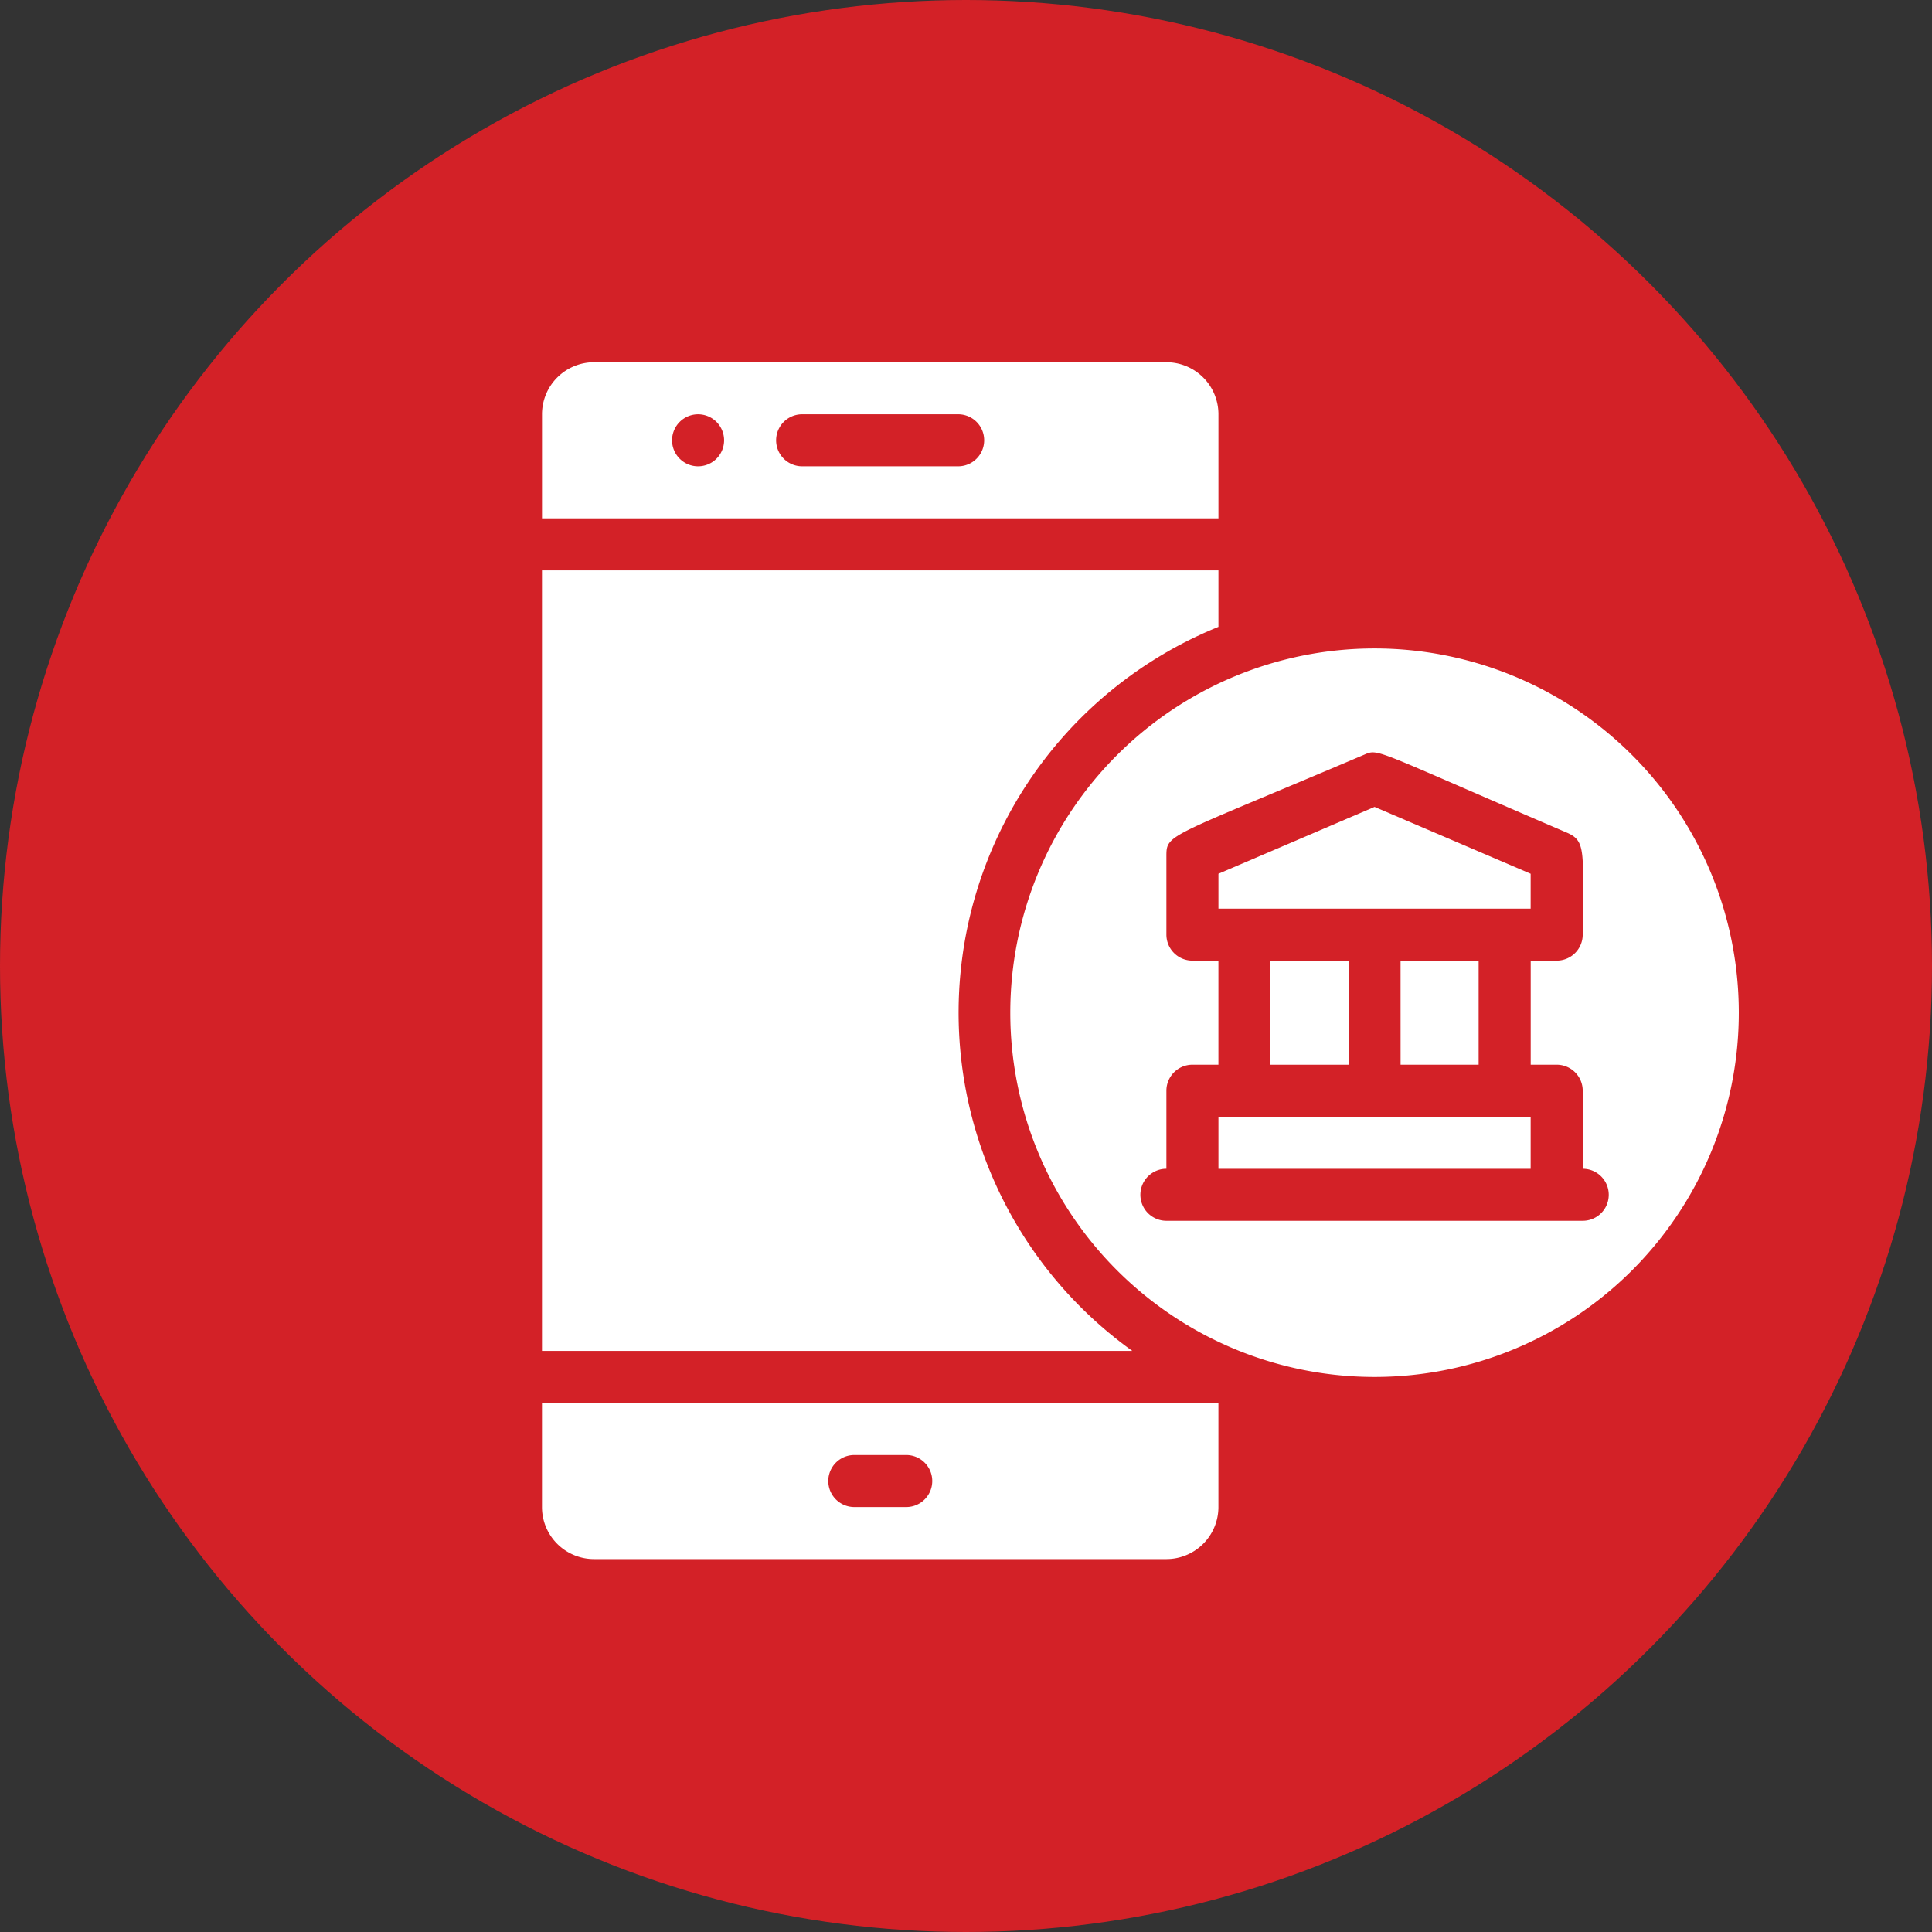
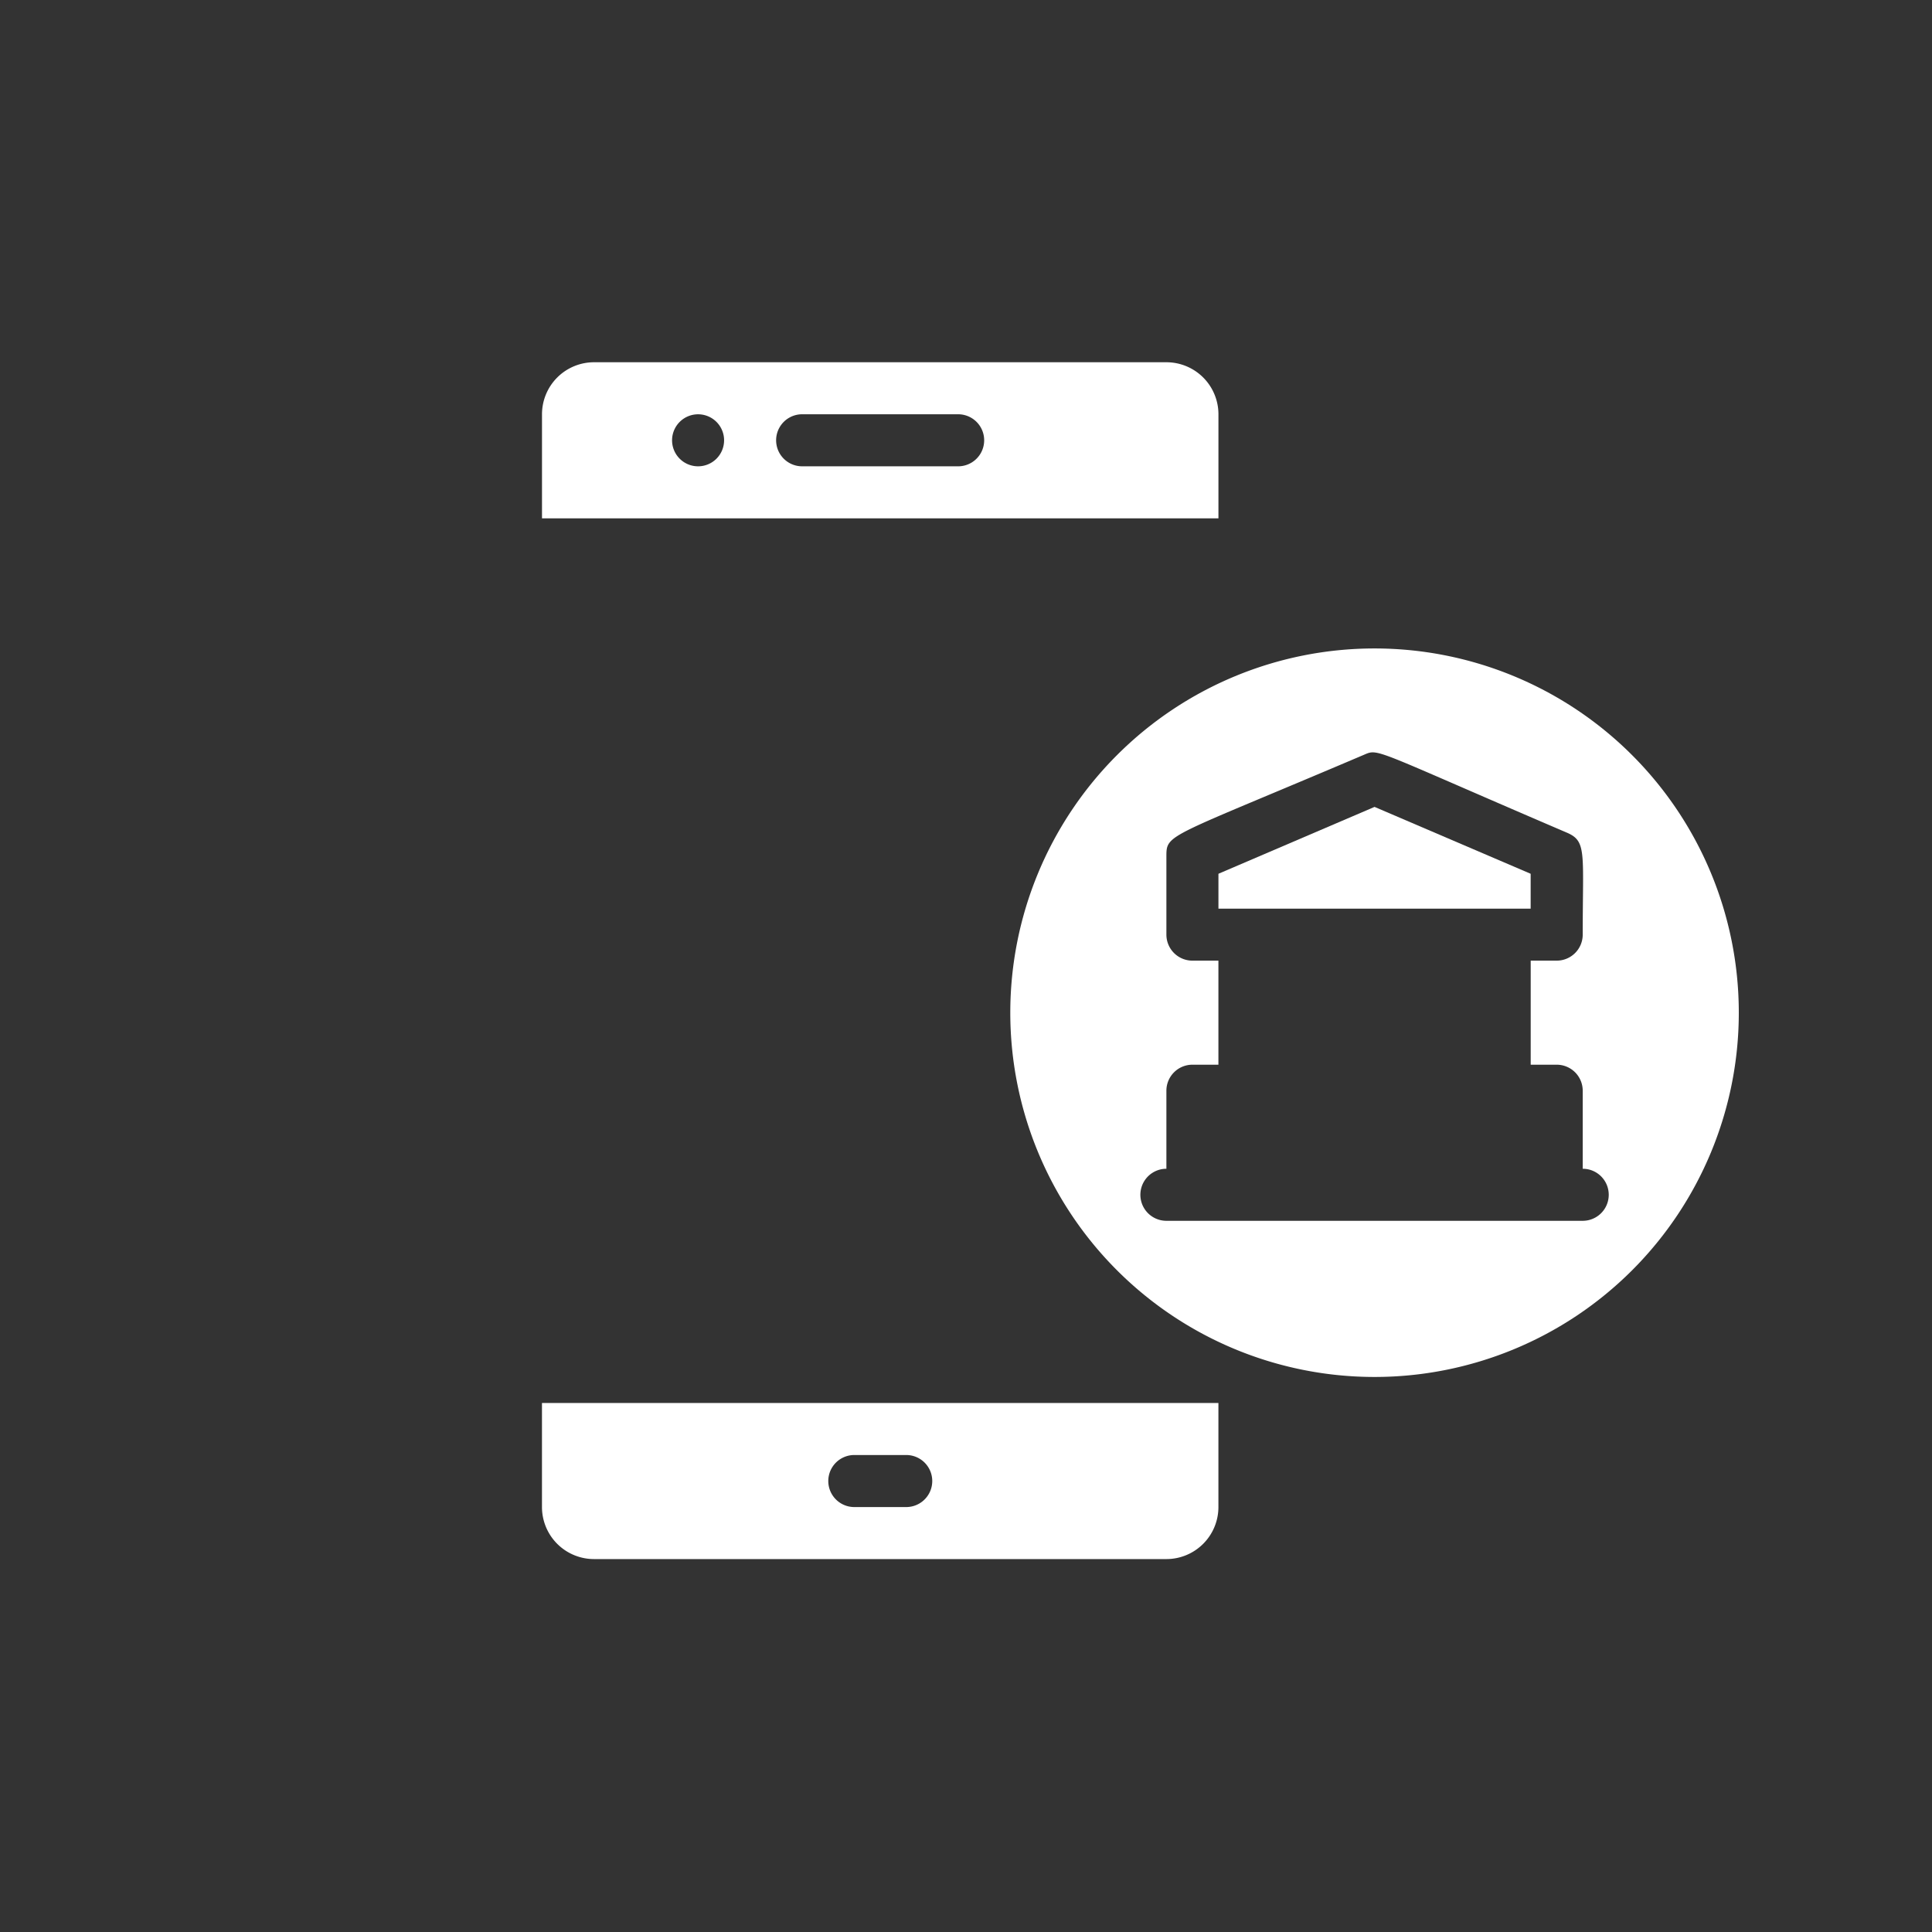
<svg xmlns="http://www.w3.org/2000/svg" width="80" height="80" viewBox="0 0 80 80">
  <rect x="0" y="0" width="80" height="80" fill="#333333" stroke="none" />
  <g id="Group_5922" data-name="Group 5922" transform="translate(-245 -992)">
-     <circle id="Ellipse_281" data-name="Ellipse 281" cx="40" cy="40" r="40" transform="translate(245 992)" fill="#d32127" />
    <g id="Mobile_banking" data-name="Mobile banking" transform="translate(256.775 996.333)">
-       <path id="Path_10854" data-name="Path 10854" d="M38.678,98.338V96H10.667v32.32H35.112a17.237,17.237,0,0,1,3.566-29.982Z" transform="translate(0 -76.714)" fill="#fff" />
      <path id="Path_10855" data-name="Path 10855" d="M38.678,12.822a2.155,2.155,0,0,0-2.155-2.155h-23.7a2.155,2.155,0,0,0-2.155,2.155v4.309H38.678ZM17.131,14.976A1.077,1.077,0,1,1,18.208,13.9,1.077,1.077,0,0,1,17.131,14.976Zm10.773,0H21.44a1.077,1.077,0,0,1,0-2.155H27.9a1.077,1.077,0,1,1,0,2.155Z" transform="translate(0 0)" fill="#fff" />
      <path id="Path_10856" data-name="Path 10856" d="M10.667,441.642a2.155,2.155,0,0,0,2.155,2.155h23.7a2.155,2.155,0,0,0,2.155-2.155v-4.309H10.667ZM23.6,439.488H25.75a1.077,1.077,0,1,1,0,2.155H23.6a1.077,1.077,0,1,1,0-2.155Z" transform="translate(0 -383.572)" fill="#fff" />
-       <path id="Path_10857" data-name="Path 10857" d="M362.667,256H365.9v4.309h-3.232Z" transform="translate(-316.448 -220.554)" fill="#fff" />
      <path id="Path_10858" data-name="Path 10858" d="M300.928,195.729l-6.464-2.769L288,195.729v1.444h12.928Z" transform="translate(-249.322 -163.881)" fill="#fff" />
-       <path id="Path_10859" data-name="Path 10859" d="M309.333,256h3.232v4.309h-3.232Z" transform="translate(-268.5 -220.554)" fill="#fff" />
-       <path id="Path_10860" data-name="Path 10860" d="M288,320h12.928v2.155H288Z" transform="translate(-249.322 -278.09)" fill="#fff" />
      <path id="Path_10861" data-name="Path 10861" d="M217.75,128a15.083,15.083,0,1,0,15.083,15.083A15.083,15.083,0,0,0,217.75,128Zm8.619,23.7H209.131a1.077,1.077,0,0,1,0-2.155v-3.232a1.077,1.077,0,0,1,1.077-1.077h1.077v-4.309h-1.077a1.077,1.077,0,0,1-1.077-1.077v-3.232c0-.959,0-.733,8.2-4.223.6-.259.388-.194,8.382,3.232.83.356.657.808.657,4.223a1.077,1.077,0,0,1-1.077,1.077h-1.077v4.309h1.077a1.077,1.077,0,0,1,1.077,1.077v3.232a1.077,1.077,0,0,1,0,2.155Z" transform="translate(-172.608 -105.482)" fill="#fff" />
    </g>
  </g>
</svg>